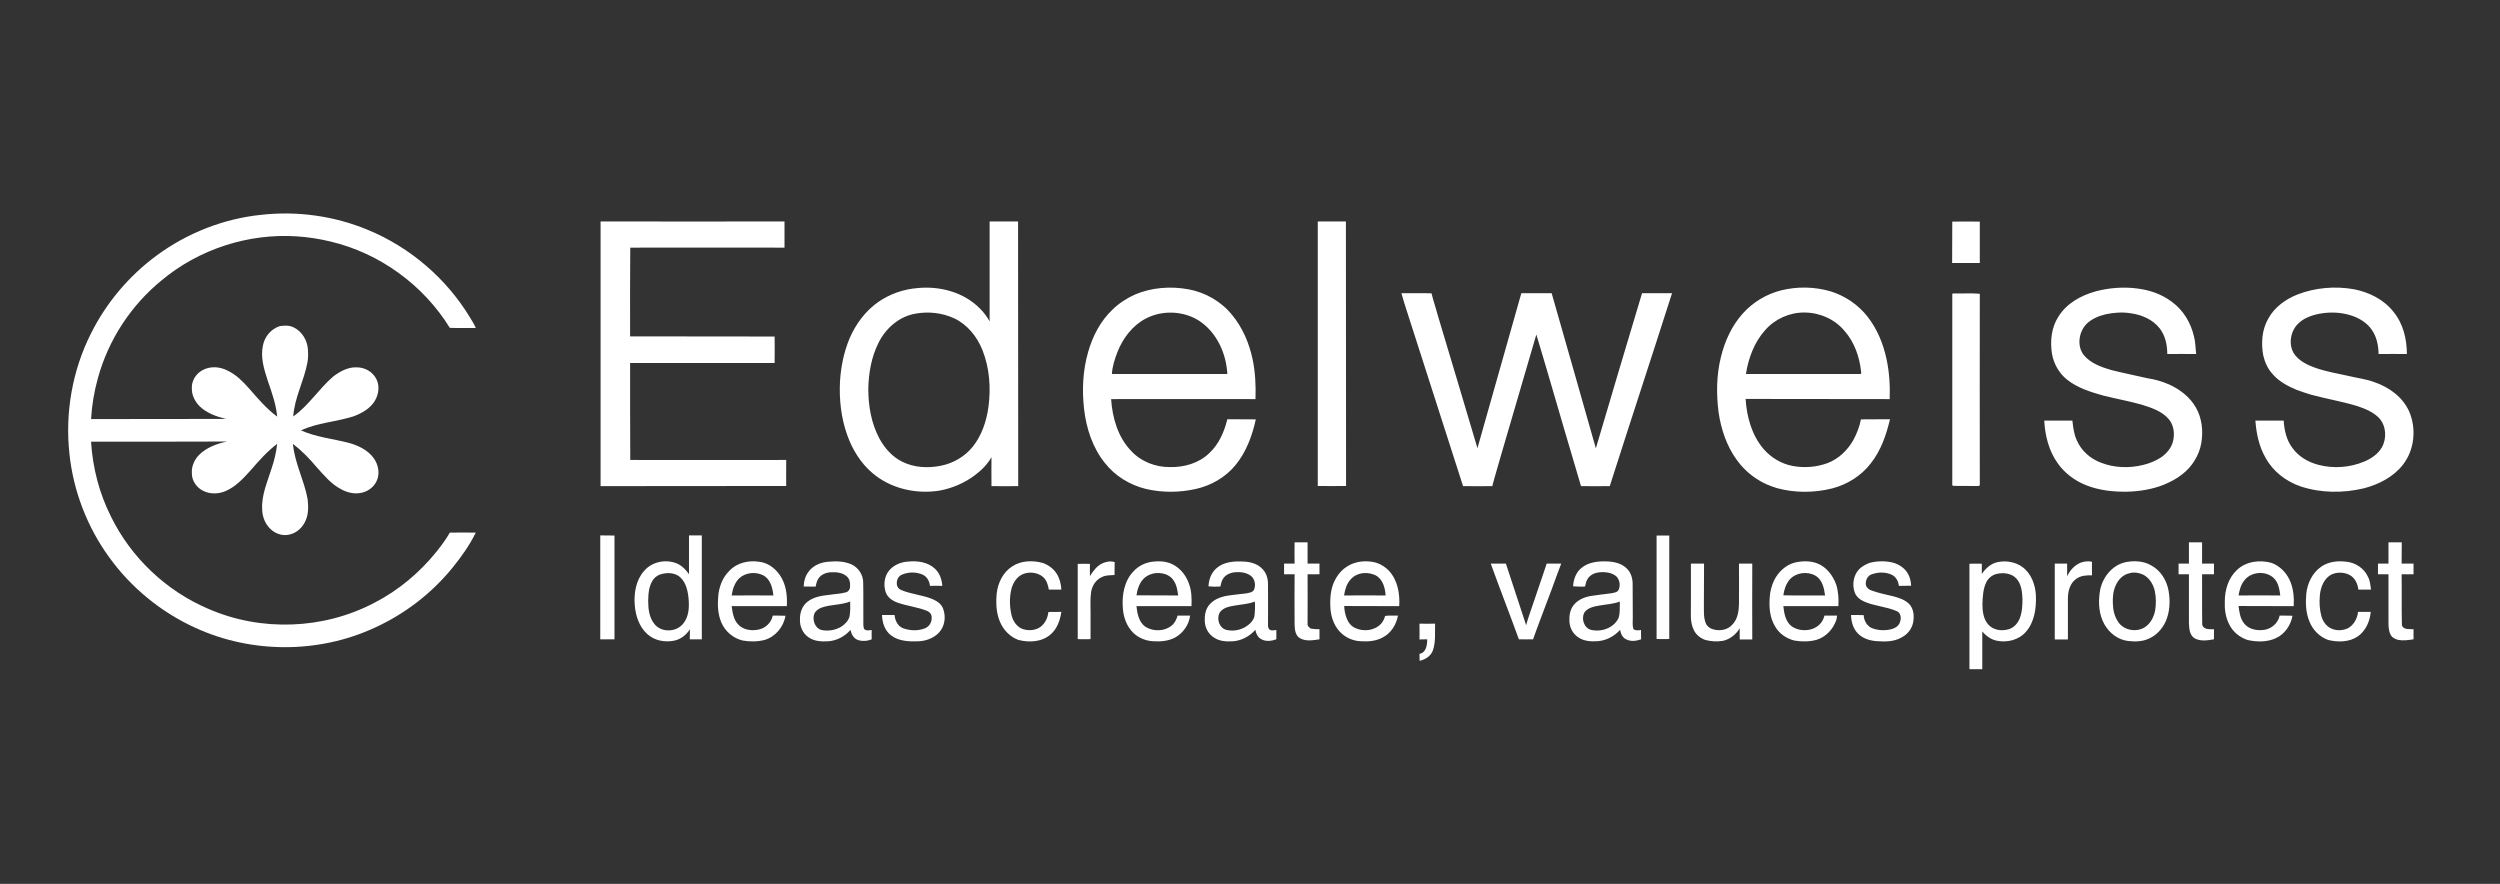
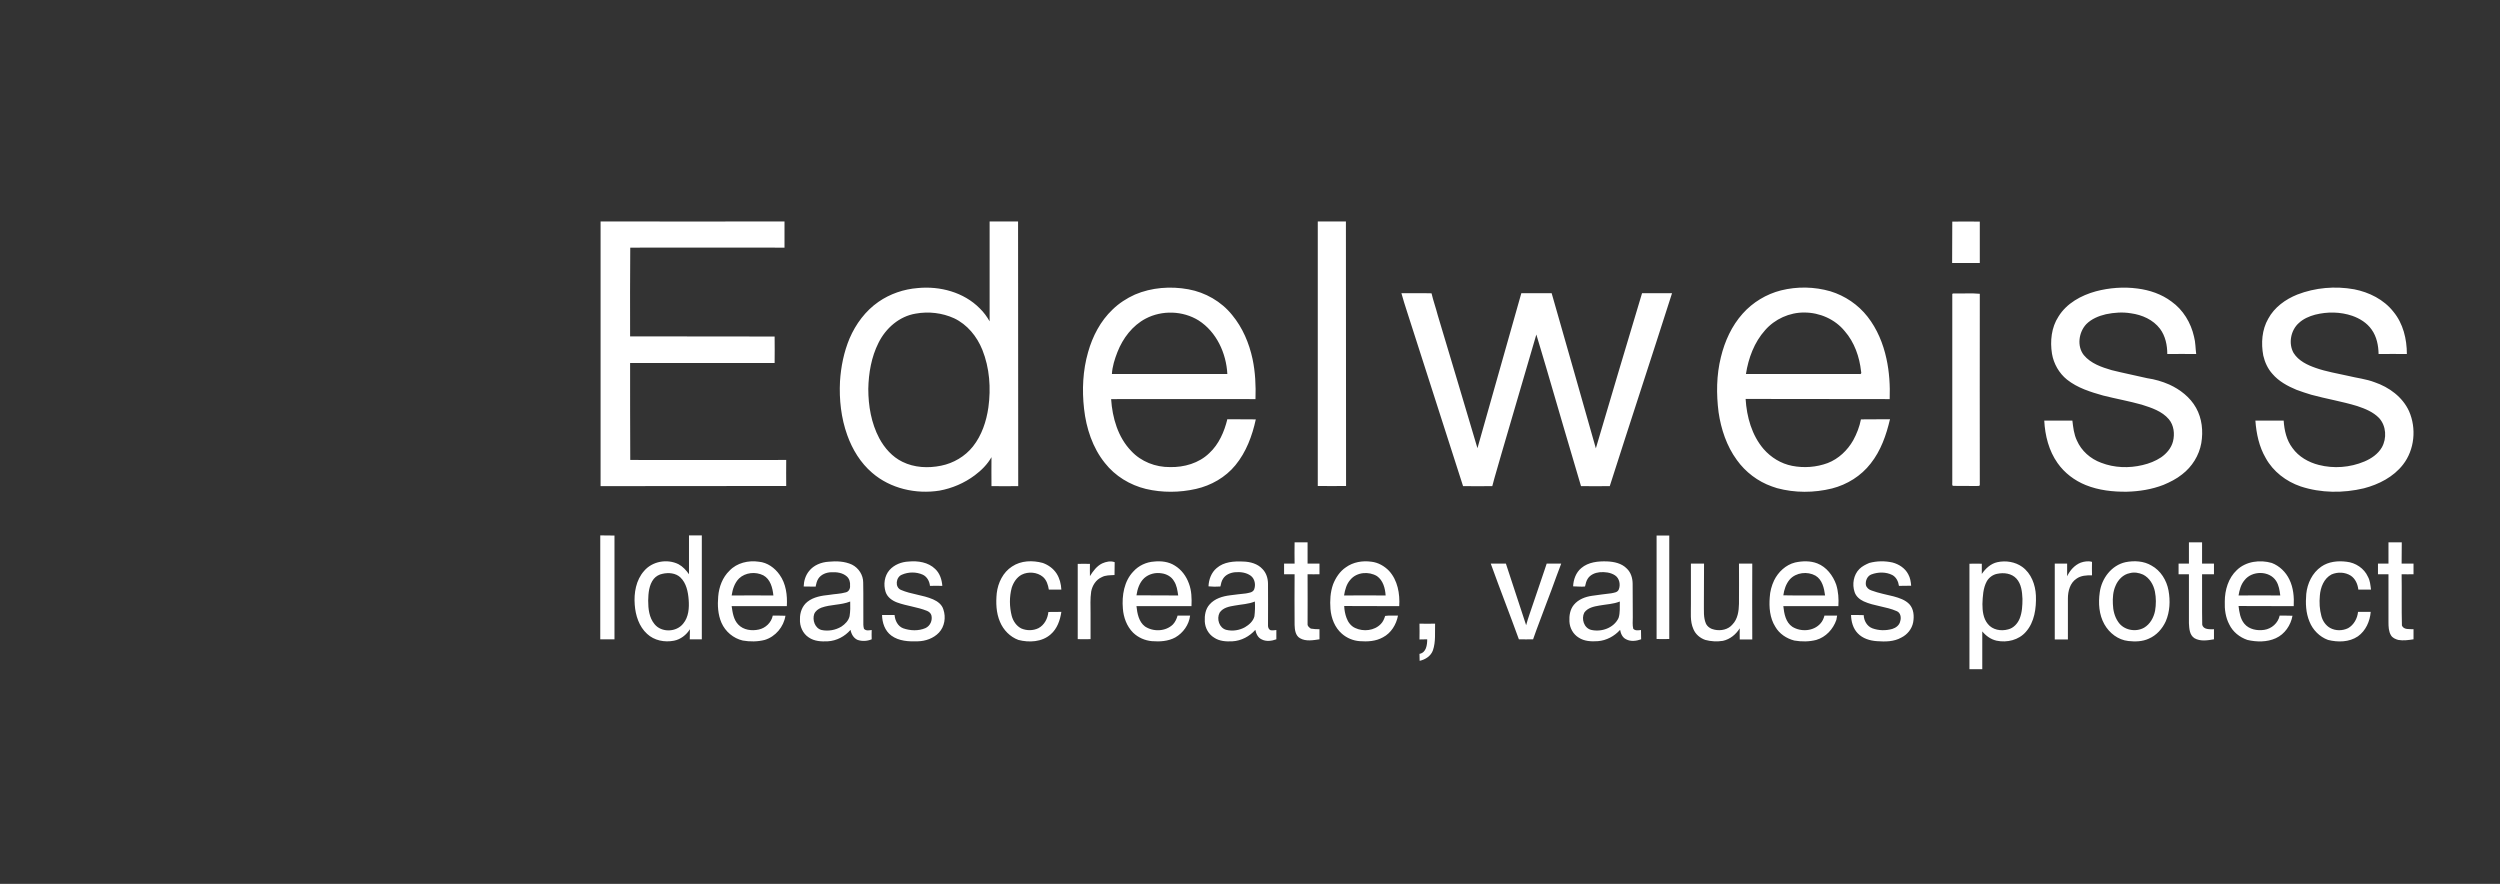
<svg xmlns="http://www.w3.org/2000/svg" width="198" height="70" viewBox="0 0 198 70" fill="none">
  <rect x="0" y="0" width="198" height="70" fill="#333333" stroke="none" />
-   <path d="M20.691 17.013C23.544 16.694 26.469 17.099 29.126 18.202C32.492 19.588 35.382 22.078 37.255 25.194C37.401 25.451 37.573 25.697 37.683 25.979C36.997 25.967 36.312 25.991 35.626 25.967C33.533 22.569 30.069 20.055 26.2 19.135C25.306 18.914 24.401 18.779 23.495 18.718C19.675 18.472 15.782 19.723 12.832 22.177C10.384 24.163 8.584 26.911 7.752 29.953C7.458 31.008 7.274 32.099 7.213 33.191C10.775 33.179 14.338 33.191 17.9 33.179C17.141 32.995 16.37 32.725 15.794 32.161C15.427 31.78 15.17 31.265 15.195 30.726C15.17 30.174 15.501 29.634 15.978 29.352C16.602 28.972 17.41 29.021 18.047 29.364C18.708 29.683 19.234 30.21 19.712 30.75C20.41 31.547 21.095 32.369 21.952 32.995C21.866 32.014 21.524 31.081 21.205 30.149C20.912 29.254 20.618 28.297 20.826 27.353C20.961 26.653 21.475 26.052 22.148 25.832C22.515 25.77 22.919 25.758 23.262 25.93C23.923 26.249 24.352 26.972 24.388 27.696C24.413 28.04 24.413 28.395 24.339 28.751C24.07 30.186 23.323 31.498 23.225 32.983C24.462 32.112 25.258 30.787 26.396 29.818C26.922 29.413 27.559 29.07 28.232 29.094C28.881 29.082 29.518 29.438 29.811 30.026C30.081 30.566 29.995 31.229 29.689 31.744C29.322 32.357 28.661 32.725 28.012 32.97C26.641 33.412 25.147 33.473 23.837 34.086C25.037 34.626 26.372 34.749 27.645 35.08C28.391 35.288 29.15 35.656 29.603 36.294C29.983 36.822 30.117 37.57 29.799 38.159C29.567 38.612 29.114 38.931 28.624 39.029C28.085 39.152 27.498 39.017 27.02 38.747C26.225 38.343 25.661 37.643 25.074 36.993C24.511 36.319 23.899 35.693 23.201 35.154C23.335 36.675 24.095 38.036 24.364 39.532C24.425 40.084 24.45 40.698 24.205 41.225C23.984 41.752 23.531 42.194 22.956 42.329C22.466 42.464 21.928 42.317 21.536 41.998C21.046 41.605 20.777 40.98 20.765 40.366C20.691 39.213 21.193 38.134 21.524 37.055C21.732 36.441 21.879 35.804 21.952 35.154C21.169 35.742 20.52 36.478 19.883 37.214C19.283 37.877 18.659 38.576 17.802 38.919C17.276 39.128 16.651 39.14 16.137 38.895C15.586 38.649 15.182 38.073 15.195 37.472C15.158 36.944 15.39 36.429 15.745 36.049C16.333 35.448 17.166 35.141 17.986 34.969C14.399 34.982 10.8 34.982 7.213 34.982C7.335 37.03 7.862 39.078 8.792 40.918C10.384 44.169 13.175 46.806 16.492 48.216C20.667 50.044 25.637 49.86 29.652 47.738C31.562 46.757 33.227 45.358 34.574 43.69C34.953 43.212 35.32 42.721 35.626 42.182C36.312 42.169 36.997 42.182 37.683 42.182C37.193 43.175 36.544 44.095 35.847 44.954C34.182 47.002 32.039 48.646 29.652 49.725C25.221 51.773 19.908 51.761 15.476 49.725C12.771 48.498 10.384 46.548 8.645 44.132C6.907 41.74 5.805 38.882 5.499 35.938C5.144 32.688 5.732 29.315 7.213 26.396C8.425 23.967 10.224 21.845 12.403 20.238C14.815 18.46 17.704 17.319 20.691 17.013Z" fill="white" />
  <path fill-rule="evenodd" clip-rule="evenodd" d="M47.566 17.54C52.413 17.54 57.273 17.552 62.133 17.54C62.133 18.227 62.133 18.918 62.133 19.613C58.057 19.613 53.98 19.601 49.916 19.613C49.892 21.956 49.904 24.298 49.904 26.641C53.723 26.653 57.543 26.641 61.35 26.653C61.358 27.349 61.358 28.048 61.35 28.751C57.543 28.751 53.723 28.751 49.904 28.751C49.904 31.314 49.904 33.866 49.916 36.429C54.029 36.441 58.155 36.429 62.268 36.429C62.256 37.116 62.268 37.803 62.268 38.49C57.363 38.49 52.462 38.494 47.566 38.502C47.566 31.511 47.566 24.523 47.566 17.54ZM78.378 17.54C79.129 17.54 79.88 17.54 80.631 17.54C80.639 24.531 80.643 31.519 80.643 38.502C79.933 38.502 79.223 38.514 78.525 38.502C78.525 37.742 78.513 36.969 78.525 36.208C78.207 36.773 77.73 37.251 77.203 37.643C76.383 38.257 75.416 38.674 74.4 38.858C72.539 39.152 70.519 38.698 69.075 37.447C68.156 36.662 67.507 35.595 67.104 34.467C66.614 33.105 66.455 31.645 66.528 30.198C66.602 29.045 66.834 27.88 67.287 26.801C67.777 25.66 68.548 24.617 69.576 23.906C70.495 23.268 71.584 22.9 72.686 22.814C74.449 22.642 76.334 23.145 77.595 24.421C77.913 24.728 78.17 25.083 78.378 25.451C78.378 22.814 78.378 20.177 78.378 17.54ZM72.527 24.838C71.229 25.047 70.152 25.991 69.576 27.156C69.013 28.273 68.793 29.548 68.769 30.799C68.769 32.136 69.001 33.51 69.638 34.712C70.054 35.485 70.666 36.184 71.474 36.576C72.416 37.042 73.518 37.092 74.534 36.883C75.514 36.687 76.432 36.147 77.056 35.362C77.754 34.479 78.121 33.375 78.28 32.271C78.489 30.738 78.378 29.143 77.803 27.708C77.374 26.641 76.603 25.697 75.563 25.206C74.62 24.777 73.543 24.654 72.527 24.838ZM104.368 17.54C105.115 17.54 105.861 17.54 106.596 17.54C106.608 24.531 106.596 31.511 106.608 38.49C105.857 38.498 105.111 38.498 104.368 38.49C104.368 31.506 104.368 24.523 104.368 17.54ZM154.621 17.552C155.343 17.54 156.078 17.54 156.8 17.552C156.8 18.644 156.8 19.736 156.8 20.827C156.078 20.827 155.343 20.827 154.609 20.827C154.621 19.736 154.609 18.644 154.621 17.552ZM89.886 23.329C91.208 22.765 92.714 22.655 94.121 22.912C95.468 23.158 96.729 23.881 97.586 24.948C98.418 25.954 98.933 27.181 99.202 28.432C99.422 29.474 99.471 30.542 99.434 31.609C95.627 31.596 91.82 31.609 88.001 31.609C88.098 33.093 88.539 34.626 89.592 35.718C90.375 36.564 91.526 37.006 92.665 36.993C93.779 37.018 94.954 36.687 95.774 35.889C96.533 35.19 96.962 34.197 97.206 33.203C97.957 33.203 98.708 33.207 99.459 33.215C99.177 34.516 98.7 35.804 97.843 36.846C97.059 37.803 95.921 38.453 94.721 38.723C93.424 39.017 92.052 39.029 90.755 38.723C89.494 38.416 88.319 37.705 87.511 36.674C86.531 35.46 86.029 33.915 85.858 32.382C85.687 30.873 85.76 29.34 86.176 27.892C86.531 26.629 87.156 25.427 88.111 24.519C88.625 24.016 89.237 23.624 89.886 23.329ZM90.743 25.231C89.69 25.782 88.931 26.788 88.502 27.88C88.282 28.444 88.098 29.021 88.062 29.622C91.106 29.622 94.154 29.622 97.206 29.622C97.121 27.978 96.349 26.285 94.929 25.378C93.681 24.605 92.028 24.556 90.743 25.231ZM141.057 22.998C142.342 22.679 143.701 22.704 144.974 23.072C146.125 23.427 147.166 24.127 147.912 25.083C148.671 26.052 149.149 27.218 149.406 28.407C149.638 29.462 149.7 30.542 149.663 31.609C145.868 31.596 142.061 31.609 138.253 31.596C138.339 33.019 138.743 34.467 139.673 35.558C140.261 36.233 141.057 36.724 141.938 36.895C142.869 37.079 143.86 37.006 144.754 36.674C145.611 36.343 146.321 35.669 146.774 34.871C147.055 34.356 147.276 33.792 147.386 33.215C148.157 33.203 148.916 33.215 149.687 33.203C149.394 34.454 148.965 35.693 148.157 36.711C147.398 37.693 146.296 38.379 145.097 38.686C143.664 39.042 142.146 39.042 140.739 38.661C140.6 38.612 140.465 38.567 140.335 38.526C139.221 38.134 138.241 37.386 137.556 36.429C136.748 35.325 136.307 33.988 136.111 32.651C135.927 31.204 135.94 29.707 136.295 28.285C136.601 27.021 137.152 25.807 138.021 24.838C138.817 23.943 139.894 23.293 141.057 22.998ZM139.796 26.151C138.939 27.107 138.474 28.358 138.278 29.622C141.277 29.622 144.276 29.622 147.276 29.622C147.41 29.659 147.435 29.511 147.398 29.425C147.276 28.273 146.872 27.107 146.1 26.224C145.329 25.28 144.117 24.752 142.905 24.752C141.73 24.74 140.567 25.267 139.796 26.151ZM165.994 23.072C167.059 22.79 168.197 22.704 169.287 22.851C170.254 22.974 171.196 23.293 171.98 23.881C172.898 24.531 173.522 25.562 173.767 26.666C173.89 27.119 173.877 27.586 173.939 28.039C173.171 28.031 172.408 28.031 171.649 28.039C171.649 27.34 171.502 26.617 171.074 26.04C170.523 25.316 169.654 24.936 168.772 24.814C168.111 24.703 167.438 24.752 166.789 24.887C166.214 25.022 165.651 25.255 165.235 25.672C164.635 26.31 164.476 27.414 165.039 28.125C165.59 28.788 166.447 29.082 167.242 29.315C168.173 29.548 169.115 29.732 170.058 29.953C170.658 30.039 171.245 30.21 171.808 30.456C172.665 30.848 173.461 31.462 173.926 32.296C174.404 33.142 174.502 34.148 174.343 35.092C174.171 36.073 173.608 36.969 172.825 37.57C172.384 37.925 171.87 38.183 171.343 38.404C170.425 38.76 169.434 38.919 168.442 38.944C167.34 38.956 166.214 38.833 165.186 38.416C164.304 38.06 163.508 37.459 162.958 36.674C162.272 35.705 161.966 34.503 161.905 33.314C162.652 33.314 163.386 33.314 164.133 33.314C164.194 33.841 164.255 34.393 164.488 34.884C164.843 35.705 165.565 36.343 166.41 36.65C167.45 37.055 168.613 37.092 169.691 36.834C170.217 36.711 170.719 36.515 171.16 36.221C171.6 35.914 171.968 35.485 172.102 34.957C172.249 34.368 172.176 33.682 171.772 33.203C171.233 32.565 170.401 32.296 169.629 32.05C168.626 31.768 167.585 31.584 166.569 31.327C165.565 31.044 164.537 30.726 163.704 30.063C163.08 29.56 162.652 28.812 162.517 28.015C162.358 27.021 162.468 25.93 163.031 25.071C163.68 24.016 164.831 23.391 165.994 23.072ZM181.945 23.329C183.365 22.777 184.944 22.642 186.45 22.912C187.637 23.145 188.8 23.722 189.559 24.691C190.33 25.623 190.624 26.85 190.624 28.039C189.882 28.031 189.135 28.031 188.384 28.039C188.372 27.365 188.237 26.666 187.833 26.101C187.466 25.574 186.89 25.218 186.291 25.01C185.348 24.691 184.32 24.679 183.353 24.924C182.9 25.047 182.434 25.243 182.079 25.574C181.431 26.138 181.222 27.193 181.651 27.954C182.043 28.579 182.74 28.91 183.414 29.143C184.246 29.438 185.115 29.573 185.972 29.769C186.67 29.941 187.392 30.014 188.066 30.272C189.216 30.664 190.281 31.437 190.796 32.565C191.395 33.927 191.236 35.62 190.318 36.797C189.559 37.778 188.396 38.367 187.221 38.674C185.581 39.066 183.818 39.054 182.214 38.526C181.063 38.134 180.035 37.349 179.447 36.282C178.921 35.386 178.701 34.344 178.627 33.314C179.378 33.314 180.125 33.314 180.867 33.314C180.916 34.074 181.088 34.859 181.565 35.485C182.055 36.172 182.826 36.613 183.646 36.822C184.834 37.128 186.119 37.03 187.258 36.552C187.809 36.319 188.335 35.963 188.641 35.436C189.045 34.724 188.996 33.731 188.421 33.105C187.956 32.627 187.319 32.369 186.695 32.161C185.495 31.793 184.271 31.596 183.059 31.265C182.667 31.143 182.263 31.02 181.884 30.873C181.173 30.578 180.476 30.198 179.974 29.609C179.607 29.205 179.374 28.689 179.252 28.162C179.068 27.181 179.141 26.114 179.643 25.243C180.133 24.335 181.002 23.71 181.945 23.329ZM110.991 23.219C111.786 23.231 112.582 23.207 113.378 23.231C113.513 23.82 113.721 24.384 113.868 24.961C114.92 28.469 115.973 31.977 117.014 35.497C118.164 31.4 119.34 27.316 120.49 23.219C121.286 23.219 122.094 23.219 122.89 23.219C124.053 27.316 125.24 31.413 126.391 35.509C127.591 31.413 128.827 27.316 130.051 23.219C130.843 23.219 131.635 23.219 132.426 23.219C130.798 28.322 129.121 33.4 127.493 38.502C126.734 38.514 125.975 38.502 125.216 38.502C124.298 35.411 123.392 32.308 122.486 29.205C122.204 28.297 121.959 27.389 121.678 26.494C120.748 29.646 119.842 32.798 118.911 35.951C118.679 36.797 118.409 37.643 118.189 38.502C117.418 38.514 116.646 38.502 115.875 38.502C114.553 34.381 113.219 30.247 111.897 26.114C111.603 25.157 111.26 24.2 110.991 23.219ZM154.621 23.342C154.596 23.207 154.768 23.244 154.853 23.244C155.502 23.256 156.151 23.207 156.8 23.268C156.788 28.297 156.8 33.338 156.8 38.379C156.812 38.526 156.641 38.477 156.567 38.49C155.931 38.477 155.294 38.502 154.658 38.477C154.584 38.404 154.633 38.281 154.621 38.195C154.621 33.24 154.621 28.297 154.621 23.342ZM47.541 42.403C47.916 42.403 48.292 42.407 48.667 42.415C48.667 45.154 48.667 47.893 48.667 50.633C48.3 50.633 47.92 50.633 47.541 50.633C47.541 47.893 47.541 45.15 47.541 42.403ZM54.568 42.403C54.898 42.403 55.241 42.403 55.584 42.403C55.584 45.15 55.584 47.893 55.584 50.633C55.266 50.633 54.947 50.633 54.629 50.633C54.629 50.375 54.629 50.105 54.641 49.835C54.36 50.289 53.895 50.645 53.38 50.743C52.634 50.89 51.813 50.731 51.25 50.203C50.614 49.627 50.332 48.744 50.271 47.898C50.197 46.965 50.369 45.935 51.018 45.211C51.666 44.451 52.842 44.242 53.735 44.684C54.078 44.868 54.347 45.162 54.568 45.481C54.56 44.451 54.56 43.425 54.568 42.403ZM52.474 45.444C52.205 45.493 51.948 45.641 51.777 45.849C51.397 46.328 51.348 46.978 51.336 47.566C51.336 48.216 51.41 48.916 51.838 49.431C52.389 50.118 53.576 50.081 54.115 49.382C54.543 48.867 54.592 48.143 54.543 47.505C54.494 46.867 54.36 46.18 53.882 45.727C53.515 45.383 52.952 45.334 52.474 45.444ZM131.202 42.415C131.537 42.415 131.871 42.415 132.206 42.415C132.206 45.146 132.206 47.877 132.206 50.608C131.863 50.62 131.533 50.62 131.202 50.608C131.202 47.877 131.202 45.146 131.202 42.415ZM102.532 42.954C102.874 42.954 103.217 42.954 103.56 42.954C103.56 43.519 103.56 44.083 103.56 44.635C103.878 44.635 104.184 44.635 104.503 44.635C104.503 44.921 104.503 45.203 104.503 45.481C104.184 45.481 103.878 45.493 103.56 45.481C103.572 46.794 103.56 48.106 103.56 49.431C103.548 49.59 103.695 49.7 103.817 49.786C104.037 49.823 104.27 49.835 104.503 49.835C104.503 50.105 104.503 50.371 104.503 50.633C104.001 50.706 103.425 50.817 102.96 50.547C102.593 50.338 102.544 49.872 102.532 49.492C102.523 48.151 102.523 46.814 102.532 45.481C102.254 45.481 101.977 45.481 101.699 45.481C101.699 45.203 101.699 44.921 101.699 44.635C101.977 44.635 102.254 44.635 102.532 44.635C102.523 44.079 102.523 43.519 102.532 42.954ZM173.363 42.954C173.706 42.954 174.061 42.954 174.404 42.954C174.404 43.519 174.404 44.079 174.404 44.635C174.714 44.635 175.028 44.635 175.346 44.635C175.346 44.921 175.346 45.203 175.346 45.481C175.028 45.481 174.722 45.481 174.404 45.481C174.416 46.806 174.391 48.143 174.416 49.468C174.502 49.885 175.016 49.835 175.346 49.835C175.346 50.097 175.346 50.363 175.346 50.633C174.844 50.719 174.269 50.817 173.804 50.547C173.4 50.289 173.388 49.774 173.363 49.357C173.363 48.065 173.363 46.773 173.363 45.481C173.094 45.481 172.812 45.481 172.543 45.481C172.543 45.203 172.543 44.921 172.543 44.635C172.812 44.635 173.094 44.635 173.363 44.635C173.363 44.083 173.363 43.519 173.363 42.954ZM189.167 42.954C189.518 42.954 189.869 42.954 190.22 42.954C190.208 43.519 190.22 44.083 190.208 44.635C190.526 44.635 190.832 44.635 191.151 44.635C191.151 44.921 191.151 45.203 191.151 45.481C190.832 45.481 190.526 45.493 190.208 45.481C190.232 46.83 190.196 48.192 190.232 49.541C190.379 49.897 190.832 49.811 191.151 49.835C191.151 50.097 191.151 50.363 191.151 50.633C190.747 50.694 190.343 50.755 189.939 50.682C189.718 50.62 189.486 50.522 189.363 50.314C189.18 50.007 189.167 49.627 189.167 49.283C189.167 48.02 189.167 46.745 189.167 45.481C188.886 45.481 188.617 45.481 188.335 45.481C188.343 45.203 188.343 44.921 188.335 44.635C188.612 44.635 188.89 44.635 189.167 44.635C189.167 44.079 189.167 43.519 189.167 42.954ZM57.775 45.199C58.363 44.574 59.281 44.365 60.101 44.488C60.775 44.549 61.362 44.978 61.742 45.518C62.256 46.229 62.366 47.149 62.317 48.008C60.86 48.008 59.403 47.996 57.947 48.008C58.02 48.511 58.093 49.075 58.473 49.468C58.877 49.897 59.538 49.983 60.089 49.86C60.628 49.75 61.093 49.308 61.203 48.756C61.546 48.756 61.876 48.756 62.207 48.768C62.072 49.639 61.423 50.424 60.566 50.682C60.003 50.829 59.391 50.829 58.828 50.731C58.081 50.559 57.445 50.019 57.139 49.32C56.857 48.67 56.82 47.934 56.882 47.235C56.943 46.487 57.224 45.727 57.775 45.199ZM58.534 45.812C58.179 46.168 58.02 46.671 57.947 47.161C59.048 47.161 60.15 47.149 61.252 47.161C61.191 46.56 61.019 45.874 60.456 45.567C59.844 45.26 59.036 45.334 58.534 45.812ZM64.08 45.224C64.447 44.758 65.047 44.524 65.622 44.488C66.247 44.426 66.908 44.451 67.483 44.721C68.01 44.99 68.365 45.542 68.365 46.131C68.389 47.247 68.365 48.364 68.377 49.48C68.377 49.59 68.401 49.7 68.426 49.799C68.585 49.983 68.83 49.921 69.038 49.897C69.03 50.142 69.03 50.387 69.038 50.633C68.683 50.78 68.291 50.804 67.924 50.682C67.606 50.547 67.422 50.216 67.361 49.885C66.92 50.4 66.259 50.755 65.561 50.792C65.047 50.817 64.496 50.792 64.055 50.486C63.578 50.179 63.321 49.59 63.358 49.026C63.345 48.511 63.541 47.983 63.945 47.664C64.435 47.272 65.084 47.174 65.683 47.112C66.112 47.039 66.553 47.039 66.981 46.916C67.226 46.867 67.348 46.61 67.324 46.389C67.348 46.119 67.275 45.837 67.067 45.653C66.736 45.358 66.259 45.297 65.83 45.322C65.439 45.334 65.035 45.493 64.814 45.825C64.692 46.009 64.643 46.242 64.594 46.462C64.276 46.462 63.97 46.45 63.651 46.45C63.664 46.009 63.798 45.567 64.08 45.224ZM65.047 48.13C64.802 48.229 64.582 48.388 64.484 48.633C64.325 49.112 64.545 49.762 65.071 49.897C65.598 50.007 66.173 49.909 66.638 49.627C66.932 49.431 67.201 49.161 67.287 48.805C67.348 48.425 67.348 48.032 67.336 47.64C66.602 47.934 65.781 47.861 65.047 48.13ZM70.446 45.15C70.825 44.721 71.4 44.5 71.951 44.475C72.698 44.402 73.518 44.524 74.069 45.064C74.436 45.408 74.596 45.91 74.632 46.401C74.306 46.393 73.979 46.393 73.653 46.401C73.616 46.033 73.42 45.677 73.09 45.518C72.576 45.285 71.951 45.285 71.425 45.518C70.96 45.702 70.85 46.499 71.352 46.72C72.172 47.076 73.078 47.112 73.898 47.468C74.265 47.628 74.608 47.885 74.718 48.278C74.926 48.891 74.816 49.627 74.363 50.105C73.934 50.559 73.298 50.78 72.686 50.792C71.976 50.817 71.192 50.78 70.593 50.338C70.078 49.958 69.87 49.32 69.858 48.707C70.184 48.707 70.515 48.707 70.85 48.707C70.886 49.149 71.107 49.602 71.535 49.762C72.098 49.958 72.735 49.983 73.286 49.75C73.677 49.578 73.873 49.124 73.763 48.719C73.714 48.56 73.567 48.437 73.408 48.376C72.649 48.069 71.817 47.996 71.045 47.714C70.654 47.566 70.274 47.297 70.139 46.879C69.956 46.291 70.042 45.616 70.446 45.15ZM80.153 44.868C80.863 44.389 81.782 44.365 82.59 44.586C83.03 44.745 83.422 45.027 83.679 45.42C83.924 45.8 84.034 46.242 84.059 46.695C83.724 46.695 83.393 46.695 83.067 46.695C83.006 46.328 82.896 45.947 82.602 45.69C82.149 45.309 81.439 45.248 80.912 45.518C80.521 45.727 80.264 46.131 80.129 46.548C79.933 47.272 79.945 48.057 80.129 48.781C80.239 49.185 80.496 49.578 80.888 49.774C81.316 49.958 81.818 49.958 82.247 49.75C82.712 49.504 82.981 48.989 83.03 48.474C83.373 48.449 83.716 48.474 84.059 48.462C83.961 49.124 83.728 49.799 83.214 50.24C82.528 50.853 81.5 50.903 80.655 50.682C79.994 50.437 79.468 49.897 79.198 49.247C78.892 48.535 78.868 47.738 78.942 46.978C79.039 46.156 79.443 45.322 80.153 44.868ZM87.29 44.623C87.597 44.488 87.951 44.402 88.282 44.524C88.27 44.856 88.282 45.199 88.27 45.542C87.927 45.567 87.56 45.542 87.254 45.714C86.801 45.91 86.507 46.377 86.421 46.855C86.336 47.419 86.372 47.983 86.372 48.56C86.372 49.247 86.372 49.934 86.372 50.62C86.029 50.629 85.691 50.629 85.356 50.62C85.356 48.633 85.356 46.646 85.356 44.659C85.674 44.651 85.997 44.651 86.323 44.659C86.323 44.978 86.311 45.309 86.323 45.628C86.568 45.236 86.862 44.831 87.29 44.623ZM89.763 45.26C90.18 44.794 90.792 44.512 91.404 44.475C91.967 44.414 92.567 44.488 93.044 44.794C93.57 45.113 93.95 45.628 94.158 46.205C94.379 46.781 94.391 47.395 94.366 48.008C92.922 48.008 91.465 47.996 90.008 48.008C90.069 48.584 90.192 49.247 90.681 49.615C91.343 50.056 92.322 50.019 92.897 49.455C93.081 49.259 93.191 49.014 93.264 48.756C93.591 48.756 93.921 48.756 94.256 48.756C94.17 49.48 93.705 50.13 93.081 50.486C92.518 50.792 91.857 50.829 91.232 50.78C90.681 50.731 90.143 50.498 89.739 50.105C89.237 49.602 88.98 48.891 88.931 48.192C88.845 47.161 89.029 46.021 89.763 45.26ZM90.62 45.788C90.241 46.144 90.082 46.659 90.008 47.149C91.11 47.161 92.212 47.149 93.313 47.161C93.252 46.757 93.203 46.352 92.971 46.009C92.775 45.665 92.383 45.457 92.004 45.408C91.514 45.322 90.987 45.457 90.62 45.788ZM96.362 44.99C96.937 44.488 97.745 44.439 98.467 44.475C99.018 44.488 99.606 44.647 99.985 45.064C100.291 45.371 100.426 45.812 100.426 46.242C100.438 47.346 100.426 48.449 100.426 49.553C100.426 49.7 100.487 49.848 100.622 49.909C100.781 49.946 100.928 49.909 101.087 49.897C101.087 50.142 101.087 50.387 101.087 50.633C100.72 50.768 100.267 50.829 99.912 50.633C99.618 50.498 99.483 50.179 99.422 49.885C98.969 50.4 98.308 50.755 97.61 50.792C97.121 50.817 96.582 50.792 96.154 50.498C95.713 50.228 95.444 49.737 95.419 49.222C95.395 48.744 95.468 48.241 95.799 47.873C96.203 47.407 96.827 47.223 97.415 47.149C97.831 47.1 98.247 47.039 98.663 47.002C98.896 46.953 99.202 46.941 99.324 46.695C99.471 46.328 99.385 45.849 99.067 45.604C98.7 45.334 98.235 45.285 97.806 45.322C97.439 45.358 97.059 45.518 96.864 45.837C96.741 46.021 96.704 46.229 96.656 46.45C96.337 46.475 96.023 46.471 95.713 46.438C95.737 45.898 95.933 45.346 96.362 44.99ZM97.806 47.959C97.365 48.032 96.864 48.118 96.594 48.523C96.337 49.014 96.558 49.737 97.121 49.885C97.623 50.007 98.161 49.921 98.602 49.676C98.933 49.48 99.251 49.198 99.349 48.817C99.398 48.425 99.41 48.032 99.385 47.64C98.883 47.848 98.333 47.861 97.806 47.959ZM106.596 44.929C107.171 44.512 107.918 44.389 108.616 44.488C109.154 44.549 109.644 44.831 110.011 45.211C110.697 45.959 110.881 47.027 110.819 48.008C109.363 47.996 107.906 48.008 106.461 47.996C106.473 48.327 106.535 48.646 106.645 48.94C106.767 49.283 107 49.59 107.33 49.737C107.979 50.044 108.848 49.958 109.363 49.418C109.534 49.247 109.632 49.014 109.705 48.781C110.036 48.731 110.379 48.768 110.721 48.756C110.587 49.468 110.171 50.142 109.534 50.473C108.971 50.792 108.31 50.829 107.685 50.78C107.171 50.743 106.669 50.535 106.278 50.191C105.714 49.7 105.433 48.965 105.372 48.229C105.323 47.566 105.359 46.904 105.58 46.278C105.788 45.751 106.118 45.248 106.596 44.929ZM106.963 45.898C106.645 46.242 106.522 46.708 106.449 47.161C107.543 47.153 108.64 47.153 109.742 47.161C109.705 46.597 109.546 45.972 109.057 45.628C108.408 45.236 107.465 45.309 106.963 45.898ZM125.24 44.99C125.803 44.512 126.575 44.439 127.285 44.463C127.836 44.488 128.435 44.61 128.839 45.027C129.17 45.334 129.305 45.8 129.305 46.242C129.317 47.125 129.305 48.008 129.317 48.891C129.317 49.198 129.28 49.504 129.354 49.799C129.513 49.97 129.758 49.921 129.966 49.897C129.966 50.142 129.97 50.387 129.978 50.633C129.598 50.768 129.158 50.829 128.79 50.633C128.497 50.498 128.362 50.179 128.313 49.885C127.86 50.387 127.223 50.731 126.55 50.78C126.036 50.817 125.473 50.792 125.032 50.498C124.591 50.228 124.322 49.737 124.298 49.222C124.273 48.756 124.347 48.265 124.653 47.898C125.008 47.468 125.559 47.26 126.097 47.186C126.599 47.112 127.101 47.051 127.603 46.99C127.823 46.941 128.105 46.928 128.203 46.695C128.362 46.315 128.264 45.8 127.909 45.567C127.554 45.334 127.101 45.285 126.685 45.322C126.33 45.358 125.95 45.518 125.754 45.825C125.632 46.009 125.583 46.229 125.534 46.45C125.228 46.487 124.91 46.438 124.591 46.438C124.616 45.898 124.812 45.346 125.24 44.99ZM126.673 47.959C126.244 48.032 125.742 48.13 125.473 48.523C125.228 49.014 125.448 49.737 126.012 49.885C126.832 50.081 127.823 49.737 128.191 48.94C128.325 48.523 128.276 48.069 128.289 47.64C127.774 47.848 127.211 47.861 126.673 47.959ZM142.171 44.549C142.746 44.426 143.371 44.402 143.934 44.623C144.656 44.905 145.17 45.579 145.427 46.303C145.599 46.855 145.635 47.431 145.599 48.008C144.154 48.008 142.697 48.008 141.24 48.008C141.302 48.597 141.424 49.283 141.95 49.639C142.636 50.069 143.64 49.995 144.178 49.382C144.338 49.21 144.436 48.989 144.497 48.756C144.831 48.756 145.166 48.756 145.501 48.756C145.476 48.871 145.456 48.985 145.439 49.099C145.182 49.835 144.607 50.461 143.848 50.682C143.285 50.829 142.685 50.829 142.11 50.731C141.485 50.571 140.922 50.191 140.604 49.639C140.163 48.94 140.102 48.094 140.163 47.309C140.188 46.843 140.31 46.389 140.506 45.972C140.836 45.297 141.436 44.733 142.171 44.549ZM141.755 45.886C141.449 46.242 141.302 46.695 141.24 47.149C142.342 47.174 143.444 47.149 144.546 47.161C144.472 46.585 144.325 45.91 143.787 45.592C143.15 45.236 142.257 45.334 141.755 45.886ZM148.047 44.586C148.647 44.426 149.271 44.414 149.883 44.549C150.397 44.684 150.887 45.003 151.132 45.481C151.291 45.763 151.34 46.082 151.364 46.389C151.046 46.401 150.716 46.389 150.397 46.401C150.348 46.058 150.189 45.714 149.871 45.542C149.369 45.285 148.745 45.297 148.218 45.493C147.888 45.616 147.729 45.996 147.778 46.328C147.827 46.548 148.022 46.708 148.231 46.769C148.794 46.978 149.394 47.088 149.981 47.235C150.422 47.358 150.887 47.505 151.218 47.848C151.573 48.229 151.609 48.793 151.524 49.283C151.426 49.811 151.058 50.265 150.581 50.498C149.993 50.829 149.308 50.829 148.647 50.78C148.096 50.743 147.521 50.571 147.129 50.154C146.762 49.774 146.615 49.234 146.602 48.707C146.933 48.707 147.276 48.707 147.606 48.719C147.618 49.149 147.863 49.602 148.292 49.762C148.794 49.946 149.357 49.958 149.871 49.811C150.153 49.725 150.434 49.517 150.495 49.21C150.593 48.916 150.532 48.523 150.214 48.4C149.381 48.032 148.439 48.008 147.606 47.628C147.288 47.48 146.994 47.235 146.884 46.892C146.676 46.278 146.798 45.53 147.263 45.064C147.484 44.843 147.765 44.708 148.047 44.586ZM158.195 44.524C158.869 44.377 159.603 44.5 160.154 44.892C160.876 45.408 161.207 46.315 161.244 47.174C161.28 48.167 161.134 49.271 160.448 50.044C159.885 50.694 158.954 50.915 158.134 50.743C157.681 50.645 157.29 50.363 156.996 50.007C156.996 51.005 156.996 52.002 156.996 53C156.661 53 156.322 53 155.98 53C155.98 50.216 155.98 47.431 155.98 44.647C156.306 44.639 156.633 44.639 156.959 44.647C156.959 44.917 156.959 45.187 156.959 45.457C157.253 45.027 157.669 44.635 158.195 44.524ZM158.183 45.444C157.84 45.506 157.522 45.739 157.351 46.045C157.057 46.585 157.032 47.235 157.008 47.836C157.008 48.376 157.069 48.977 157.436 49.418C157.804 49.885 158.477 50.007 159.04 49.848C159.469 49.75 159.799 49.382 159.958 48.989C160.154 48.498 160.179 47.959 160.179 47.431C160.154 46.867 160.093 46.254 159.701 45.825C159.322 45.408 158.71 45.334 158.183 45.444ZM164.794 44.561C165.075 44.463 165.394 44.414 165.687 44.5C165.679 44.852 165.679 45.207 165.687 45.567C165.259 45.555 164.806 45.579 164.451 45.837C163.949 46.168 163.778 46.818 163.778 47.395C163.77 48.474 163.77 49.557 163.778 50.645C163.427 50.645 163.08 50.645 162.737 50.645C162.737 48.642 162.737 46.638 162.737 44.635C163.064 44.635 163.39 44.635 163.717 44.635C163.717 44.966 163.717 45.309 163.717 45.641C163.937 45.175 164.304 44.758 164.794 44.561ZM168.344 44.524C169.03 44.389 169.789 44.426 170.401 44.794C171.123 45.187 171.6 45.959 171.747 46.769C171.894 47.579 171.857 48.449 171.527 49.21C171.258 49.799 170.792 50.326 170.18 50.584C169.678 50.817 169.103 50.829 168.564 50.768C167.756 50.682 167.059 50.142 166.667 49.443C166.238 48.682 166.177 47.763 166.3 46.916C166.446 45.812 167.23 44.77 168.344 44.524ZM168.675 45.395C168.148 45.493 167.744 45.923 167.548 46.401C167.352 46.843 167.316 47.346 167.34 47.836C167.352 48.327 167.475 48.842 167.756 49.247C168.185 49.909 169.14 50.093 169.813 49.713C170.29 49.431 170.572 48.916 170.682 48.376C170.768 47.873 170.768 47.358 170.67 46.855C170.56 46.303 170.241 45.763 169.727 45.506C169.397 45.358 169.017 45.297 168.675 45.395ZM177.158 45.15C177.88 44.451 178.994 44.316 179.925 44.586C180.537 44.819 181.039 45.309 181.32 45.898C181.639 46.548 181.7 47.297 181.663 48.008C180.206 47.996 178.75 48.008 177.293 47.996C177.354 48.486 177.427 49.014 177.758 49.406C178.125 49.848 178.774 49.97 179.325 49.885C179.913 49.799 180.427 49.345 180.549 48.756C180.892 48.756 181.222 48.756 181.565 48.768C181.431 49.517 180.953 50.228 180.243 50.547C179.545 50.866 178.725 50.853 177.991 50.682C177.378 50.473 176.84 50.044 176.558 49.455C176.264 48.903 176.179 48.253 176.203 47.64C176.203 46.732 176.485 45.776 177.158 45.15ZM177.77 45.947C177.476 46.291 177.366 46.732 177.293 47.161C178.395 47.153 179.496 47.153 180.598 47.161C180.549 46.769 180.488 46.352 180.268 46.009C179.729 45.175 178.358 45.187 177.77 45.947ZM183.842 44.88C184.418 44.475 185.152 44.402 185.838 44.488C186.56 44.561 187.245 45.015 187.539 45.677C187.711 45.984 187.735 46.34 187.784 46.695C187.449 46.695 187.115 46.695 186.78 46.695C186.731 46.266 186.548 45.837 186.18 45.592C185.727 45.309 185.152 45.285 184.662 45.493C184.05 45.812 183.781 46.524 183.732 47.174C183.683 47.714 183.708 48.265 183.854 48.793C183.952 49.173 184.197 49.541 184.552 49.737C184.981 49.97 185.519 49.97 185.972 49.75C186.425 49.492 186.707 48.977 186.756 48.462C187.09 48.462 187.425 48.462 187.76 48.462C187.698 49.21 187.368 49.958 186.744 50.4C186.058 50.866 185.164 50.878 184.381 50.682C183.708 50.437 183.169 49.885 182.912 49.234C182.618 48.535 182.594 47.775 182.655 47.039C182.74 46.205 183.132 45.371 183.842 44.88ZM118.067 44.635C118.471 44.635 118.862 44.635 119.266 44.635C119.805 46.254 120.331 47.885 120.87 49.517C120.943 49.21 121.054 48.916 121.152 48.609C121.555 47.456 121.935 46.278 122.339 45.113C122.388 44.954 122.449 44.794 122.498 44.635C122.878 44.635 123.257 44.635 123.649 44.635C123.392 45.334 123.122 46.021 122.878 46.72C122.739 47.072 122.604 47.427 122.474 47.787C122.131 48.731 121.751 49.676 121.421 50.633C121.045 50.641 120.67 50.641 120.295 50.633C119.572 48.633 118.789 46.646 118.067 44.635ZM133.92 44.635C134.263 44.635 134.609 44.635 134.96 44.635C134.948 45.702 134.96 46.769 134.948 47.836C134.96 48.351 134.899 48.891 135.107 49.382C135.23 49.651 135.511 49.823 135.793 49.872C136.295 49.983 136.882 49.86 137.213 49.455C137.629 49.026 137.715 48.4 137.727 47.824C137.739 46.769 137.727 45.702 137.727 44.635C138.078 44.635 138.429 44.635 138.78 44.635C138.772 46.638 138.772 48.642 138.78 50.645C138.445 50.645 138.115 50.645 137.788 50.645C137.78 50.351 137.78 50.056 137.788 49.762C137.494 50.24 137.017 50.633 136.454 50.755C135.989 50.829 135.511 50.804 135.058 50.682C134.642 50.535 134.287 50.24 134.116 49.823C133.834 49.198 133.932 48.498 133.92 47.836C133.92 46.769 133.92 45.702 133.92 44.635ZM112.423 49.394C112.831 49.402 113.243 49.402 113.659 49.394C113.635 50.093 113.721 50.829 113.488 51.504C113.329 51.957 112.888 52.239 112.435 52.338C112.427 52.15 112.423 51.966 112.423 51.786C112.962 51.688 113.035 51.074 113.035 50.633C112.831 50.641 112.627 50.645 112.423 50.645C112.431 50.228 112.431 49.811 112.423 49.394Z" fill="white" />
</svg>